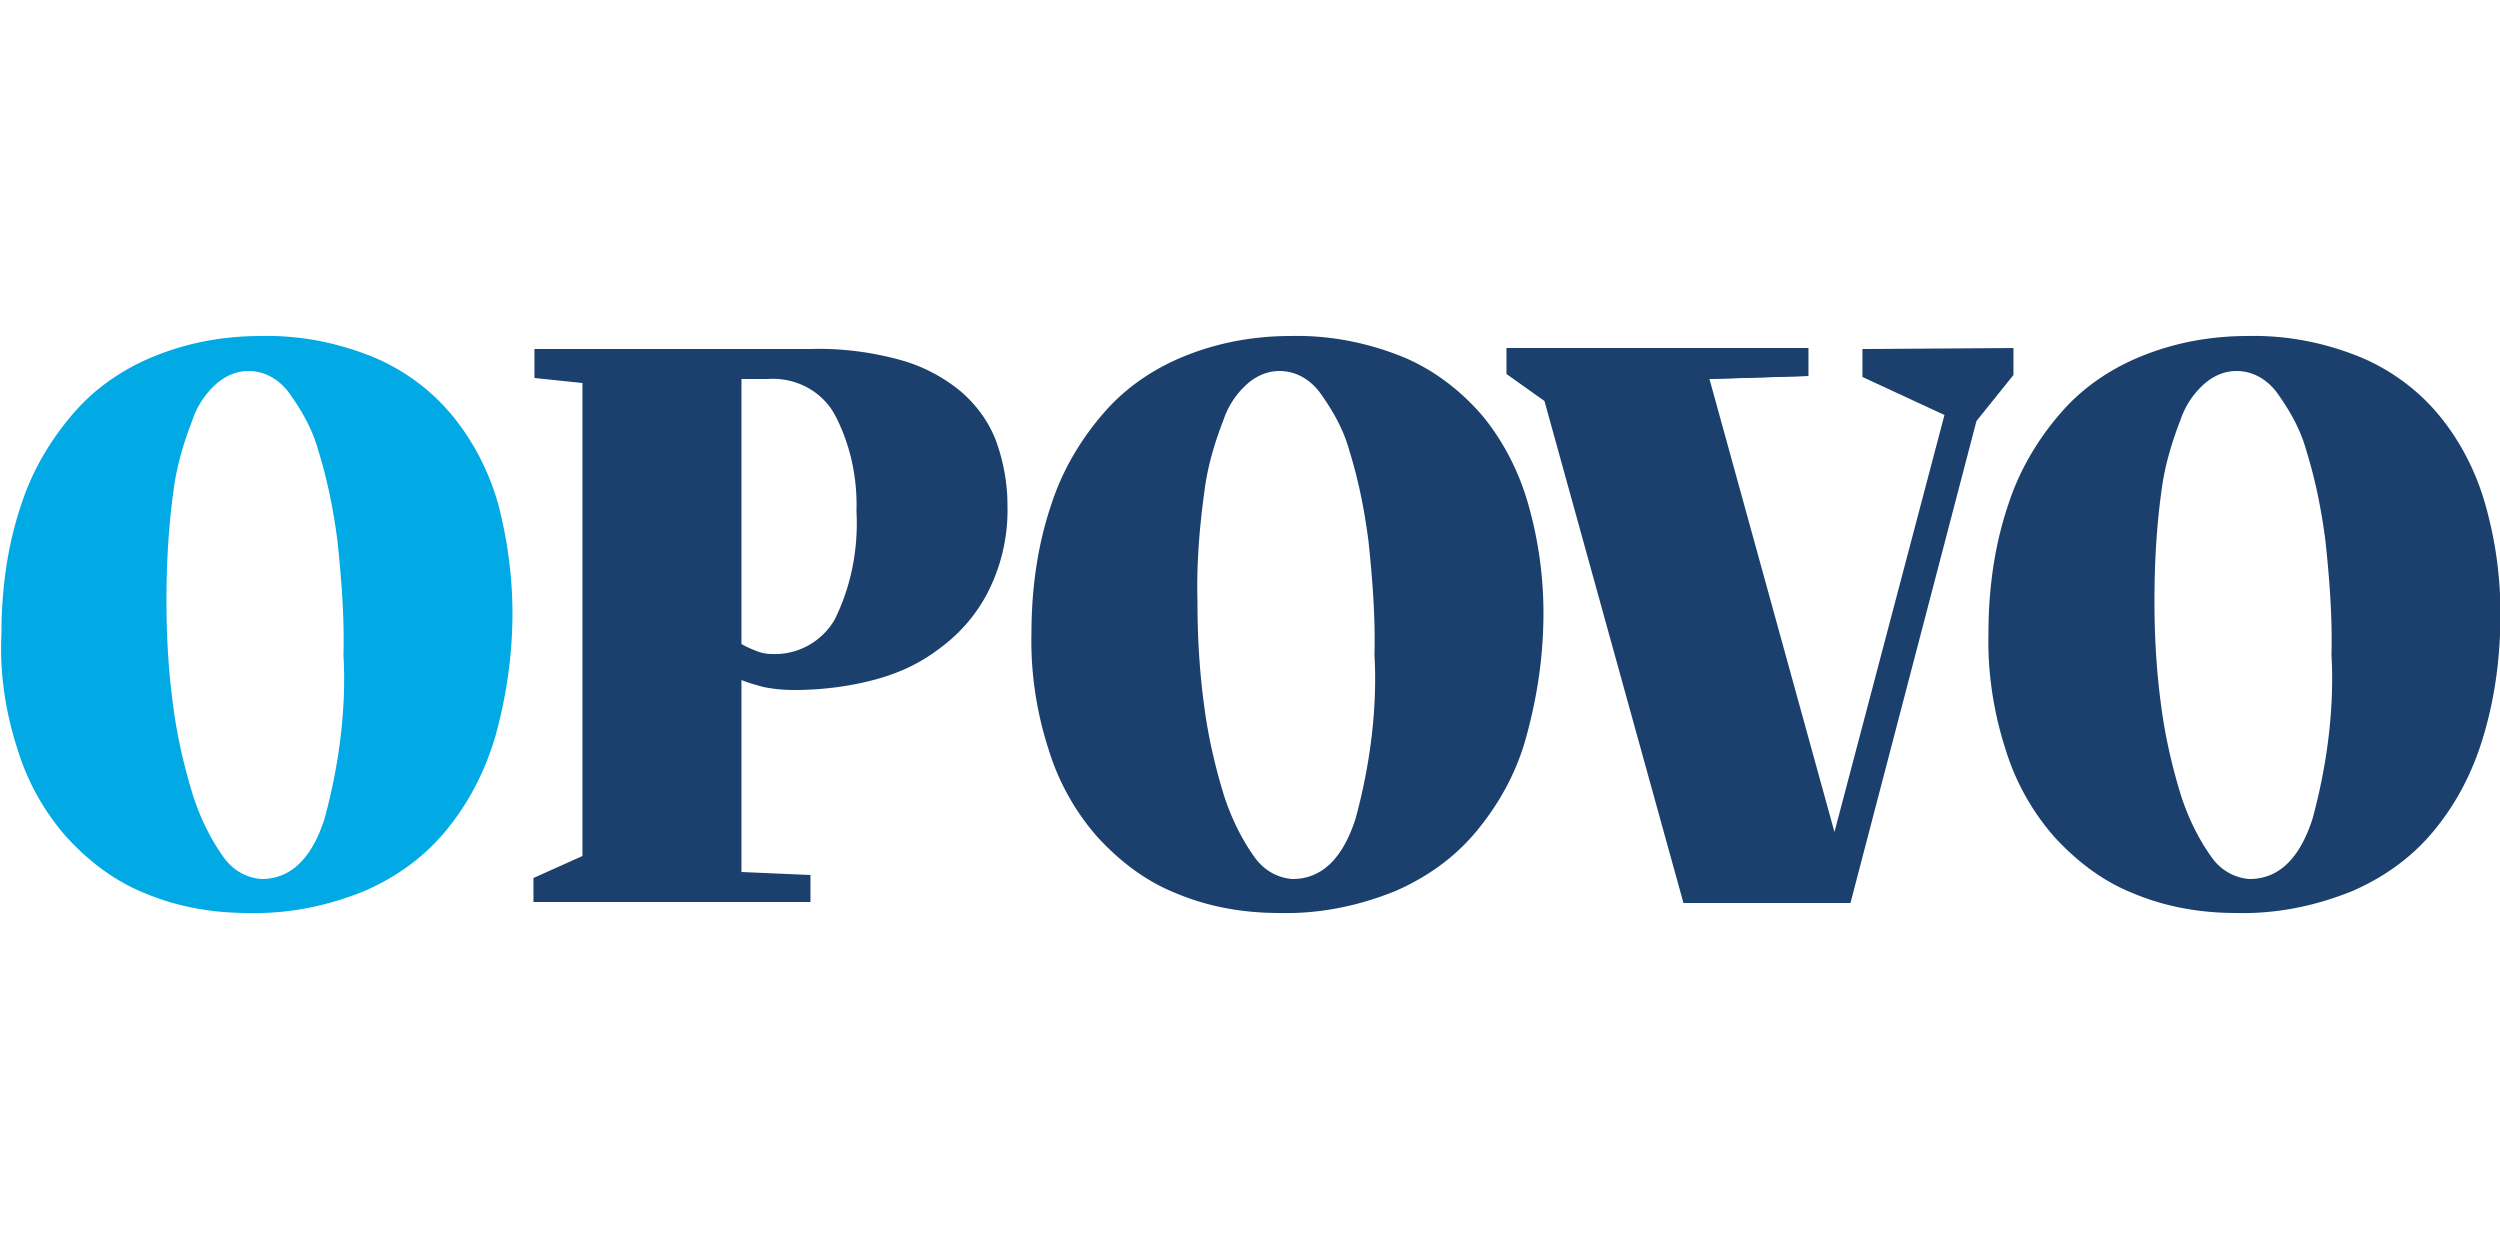
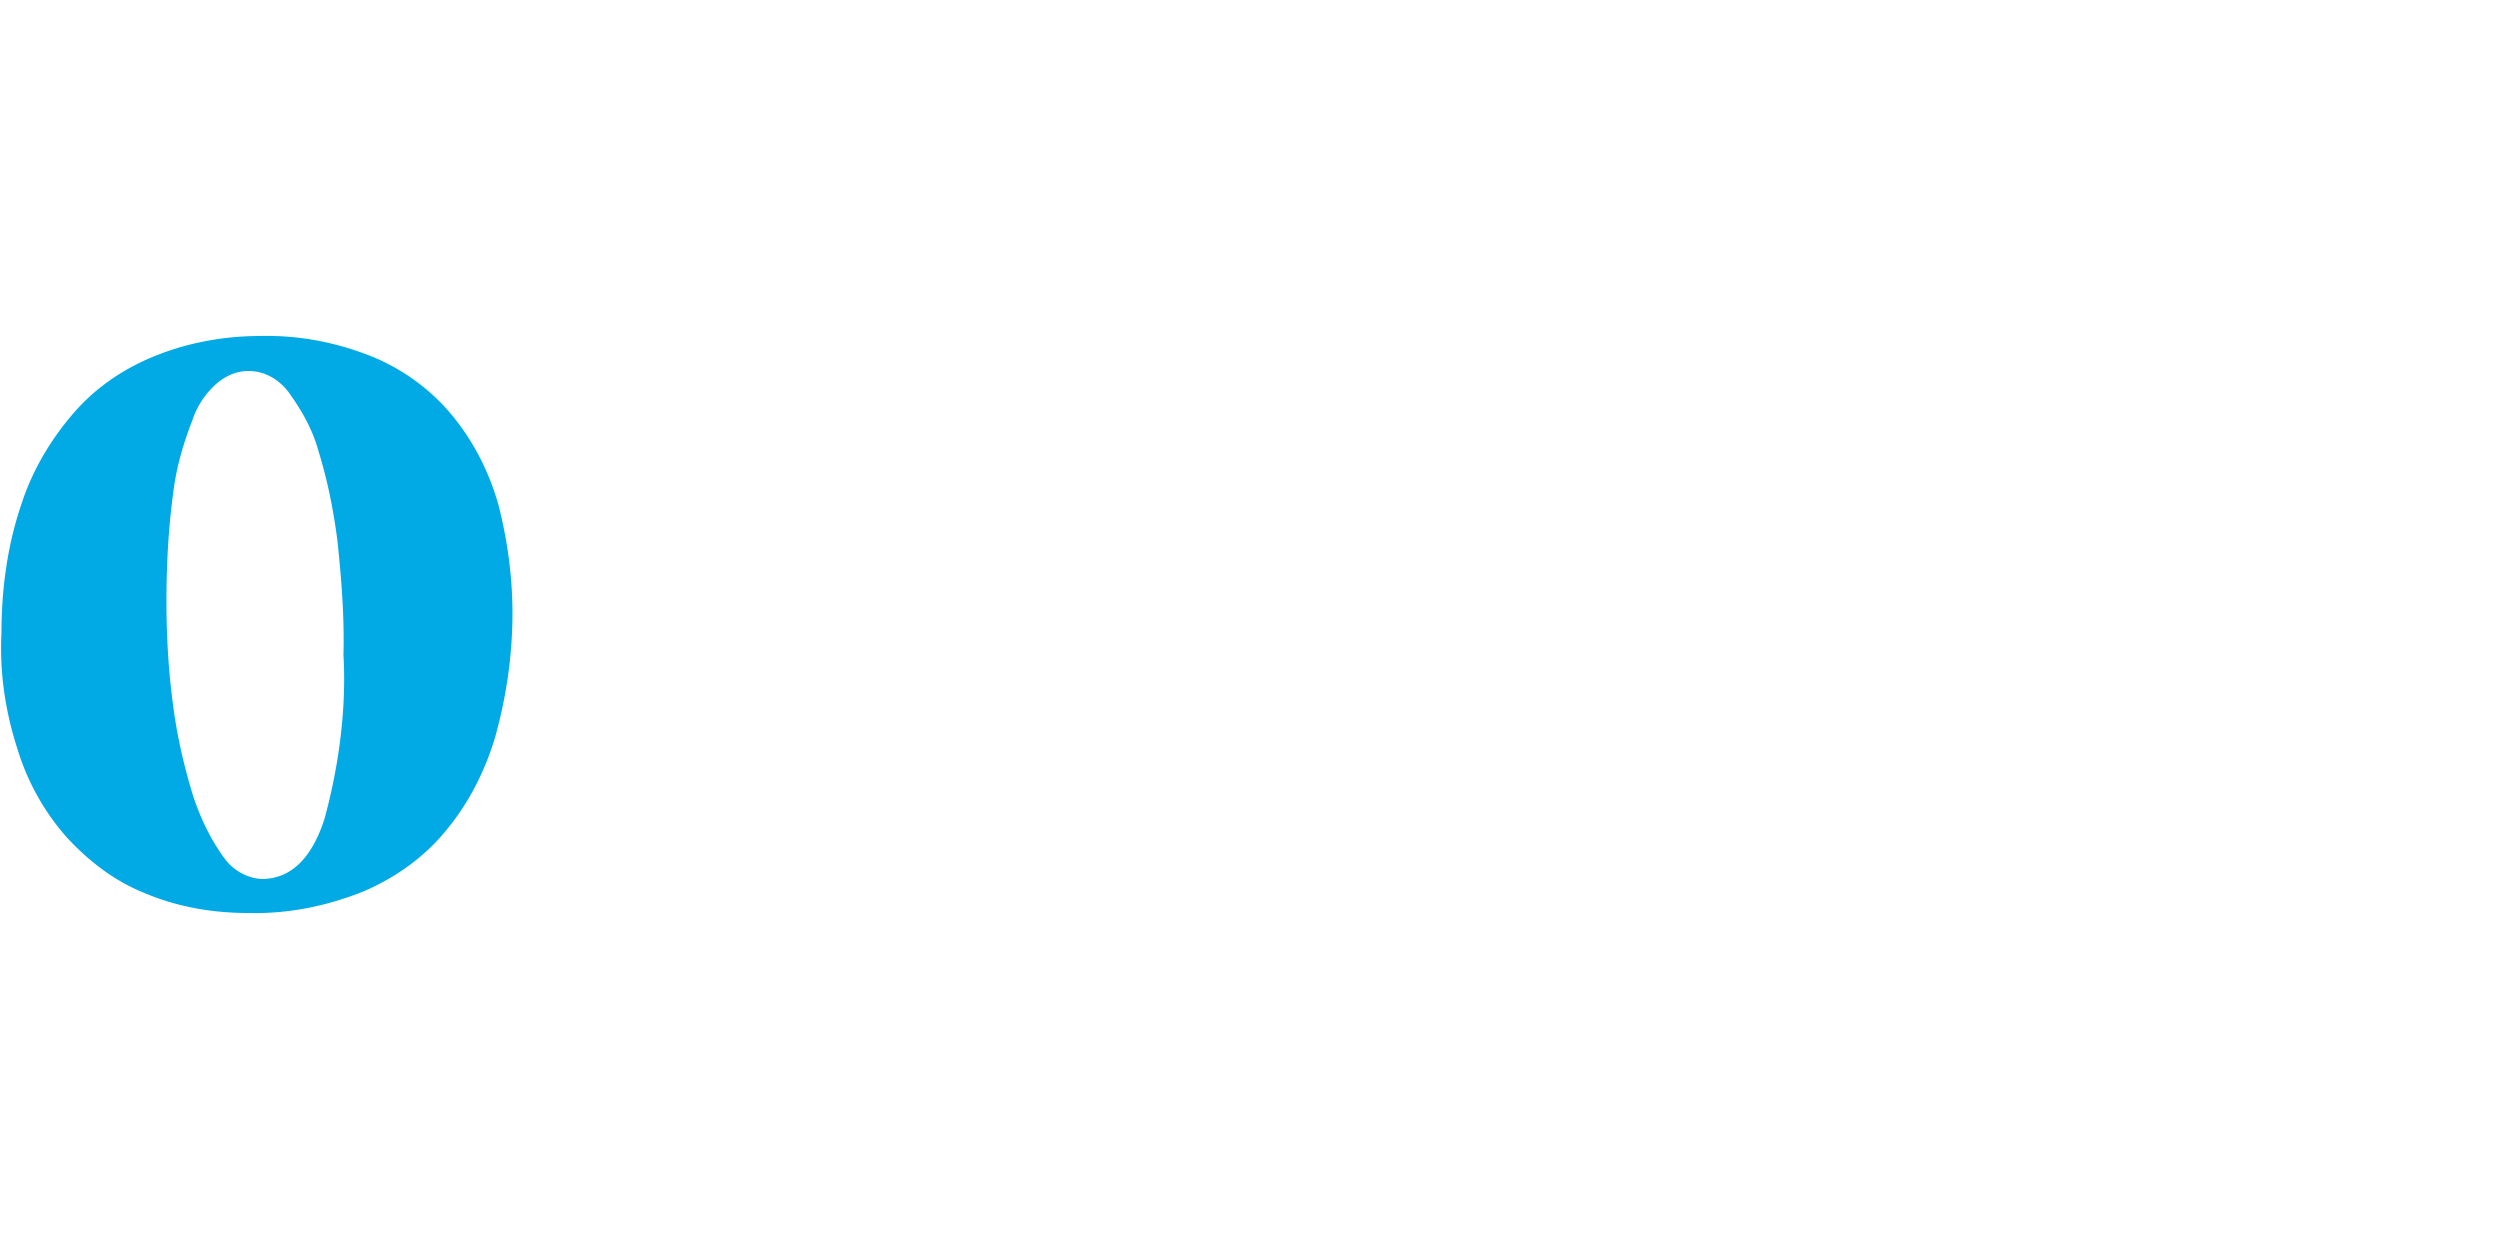
<svg xmlns="http://www.w3.org/2000/svg" viewBox="0 0 250 125" width="250" height="125">
-   <path fill="#1b406d" d="M186.246 34.9v2.8l8.2 3.8-11 41.7-12.5-45.3 9.9-.3v-2.8h-29.9v2.6l3.8 2.7 13.9 50.2h16.4l12.6-48.2 3.7-4.6v-2.7l-15.1.1z" />
  <path fill="#01aae5" d="M32.446 81.9c-1.3 4-3.4 6-6.3 6-1.5-.1-2.9-.9-3.8-2.2-1.3-1.8-2.3-3.9-3-6-.9-2.9-1.6-5.9-2-8.9-.5-3.6-.7-7.1-.7-10.7 0-3.7.2-7.4.7-11 .3-2.4 1-4.8 1.9-7.1.5-1.5 1.4-2.8 2.6-3.8.9-.7 1.9-1.1 3-1.1 1.6 0 3 .8 4 2.1 1.3 1.8 2.4 3.7 3 5.9.9 2.9 1.5 5.9 1.9 9 .4 3.8.7 7.6.6 11.4.3 5.2-.4 10.9-1.9 16.4m-30.7-7a23.79 23.79 0 0 0 4.9 8.8c2.2 2.4 4.8 4.4 7.8 5.6 3.3 1.4 6.8 2 10.4 2 4 .1 7.9-.7 11.6-2.2 3.2-1.4 6-3.4 8.2-6.1 2.3-2.8 3.9-6 4.9-9.4 1.1-4 1.7-8.1 1.7-12.3 0-3.6-.5-7.3-1.4-10.8-.9-3.2-2.4-6.2-4.5-8.8s-4.8-4.6-7.8-5.9c-3.6-1.5-7.5-2.3-11.5-2.2-3.5 0-7 .6-10.3 1.9-3.1 1.2-6 3.1-8.2 5.6-2.4 2.7-4.3 5.9-5.4 9.3-1.4 4.1-2 8.5-2 12.9-.2 4 .4 7.9 1.6 11.6" />
-   <path fill="#1b406d" d="M248.546 50.5c-.9-3.2-2.4-6.2-4.5-8.8s-4.8-4.6-7.8-5.9c-3.6-1.5-7.5-2.3-11.5-2.2-3.5 0-7 .6-10.3 1.9-3.1 1.2-6 3.1-8.2 5.6-2.4 2.7-4.3 5.9-5.4 9.3-1.4 4.1-2 8.5-2 12.9-.1 3.9.5 7.9 1.7 11.6a23.79 23.79 0 0 0 4.9 8.8c2.2 2.4 4.8 4.4 7.8 5.6 3.3 1.4 6.8 2 10.4 2 4 .1 7.9-.7 11.6-2.2 3.2-1.4 6-3.4 8.2-6.1 2.3-2.8 3.9-6 4.9-9.4 1.2-4 1.7-8.1 1.7-12.3a39.65 39.65 0 0 0-1.5-10.8zm-17.3 31.4c-1.3 4-3.4 6-6.3 6-1.5-.1-2.9-.9-3.8-2.2-1.3-1.8-2.3-3.9-3-6-.9-2.9-1.6-5.9-2-8.9-.5-3.6-.7-7.1-.7-10.7 0-3.7.2-7.4.7-11 .3-2.4 1-4.8 1.9-7.1.5-1.5 1.4-2.8 2.6-3.8.9-.7 1.9-1.1 3-1.1 1.6 0 3 .8 4 2.1 1.3 1.8 2.4 3.7 3 5.9.9 2.9 1.5 5.9 1.9 9 .4 3.8.7 7.6.6 11.4.3 5.2-.4 10.9-1.9 16.4zm-131.6-37.7c-.7-1.9-1.9-3.6-3.5-5-1.8-1.5-3.9-2.6-6.1-3.2-2.9-.8-6-1.2-9-1.1h-27.6v2.9l4.8.5v47.3l-4.9 2.2v2.4h27.7v-2.7l-6.9-.3V68c.7.3 1.5.5 2.2.7 1 .2 2 .3 3.1.3 2.5 0 5.1-.3 7.5-.9 2.5-.6 4.8-1.6 6.8-3.1 2.1-1.5 3.8-3.4 5-5.7a18.04 18.04 0 0 0 2-8.8c0-2.2-.4-4.3-1.1-6.3zM83.446 62c-1.3 2.2-3.7 3.5-6.2 3.4-.6 0-1.1-.1-1.6-.3s-1-.4-1.5-.7V37.9h2.6c2.8-.2 5.5 1.2 6.8 3.7 1.5 2.9 2.2 6.2 2.1 9.5.2 3.7-.5 7.5-2.2 10.9zm69.4-11.5c-.9-3.2-2.4-6.2-4.5-8.8-2.1-2.5-4.8-4.6-7.8-5.9-3.6-1.5-7.5-2.3-11.5-2.2-3.5 0-7 .6-10.3 1.9-3.1 1.2-6 3.1-8.2 5.6-2.4 2.7-4.3 5.9-5.4 9.3-1.4 4.1-2 8.5-2 12.9-.1 3.9.5 7.9 1.7 11.6a23.79 23.79 0 0 0 4.9 8.8c2.2 2.4 4.8 4.4 7.8 5.6 3.3 1.4 6.8 2 10.4 2 4 .1 7.9-.7 11.6-2.2 3.2-1.4 6-3.4 8.2-6.1 2.3-2.8 4-6 4.9-9.4 1.1-4 1.7-8.1 1.7-12.3a39.65 39.65 0 0 0-1.5-10.8zm-17.3 31.4c-1.3 4-3.4 6-6.3 6-1.5-.1-2.9-.9-3.8-2.2-1.3-1.8-2.3-3.9-3-6-.9-2.9-1.6-5.9-2-8.9-.5-3.6-.7-7.1-.7-10.7-.1-3.7.2-7.4.7-11 .3-2.4 1-4.8 1.9-7.1.5-1.5 1.4-2.8 2.6-3.8.9-.7 1.9-1.1 3-1.1 1.6 0 3 .8 4 2.1 1.3 1.8 2.4 3.7 3 5.9.9 2.9 1.5 5.9 1.9 9 .4 3.8.7 7.6.6 11.4.3 5.2-.4 10.9-1.9 16.4zm47.6 1.3-12.5-45.3 9.9-.3v-2.8h-29.9v2.6l3.8 2.7 13.9 50.2h16.4l-1.6-7.1z" />
</svg>